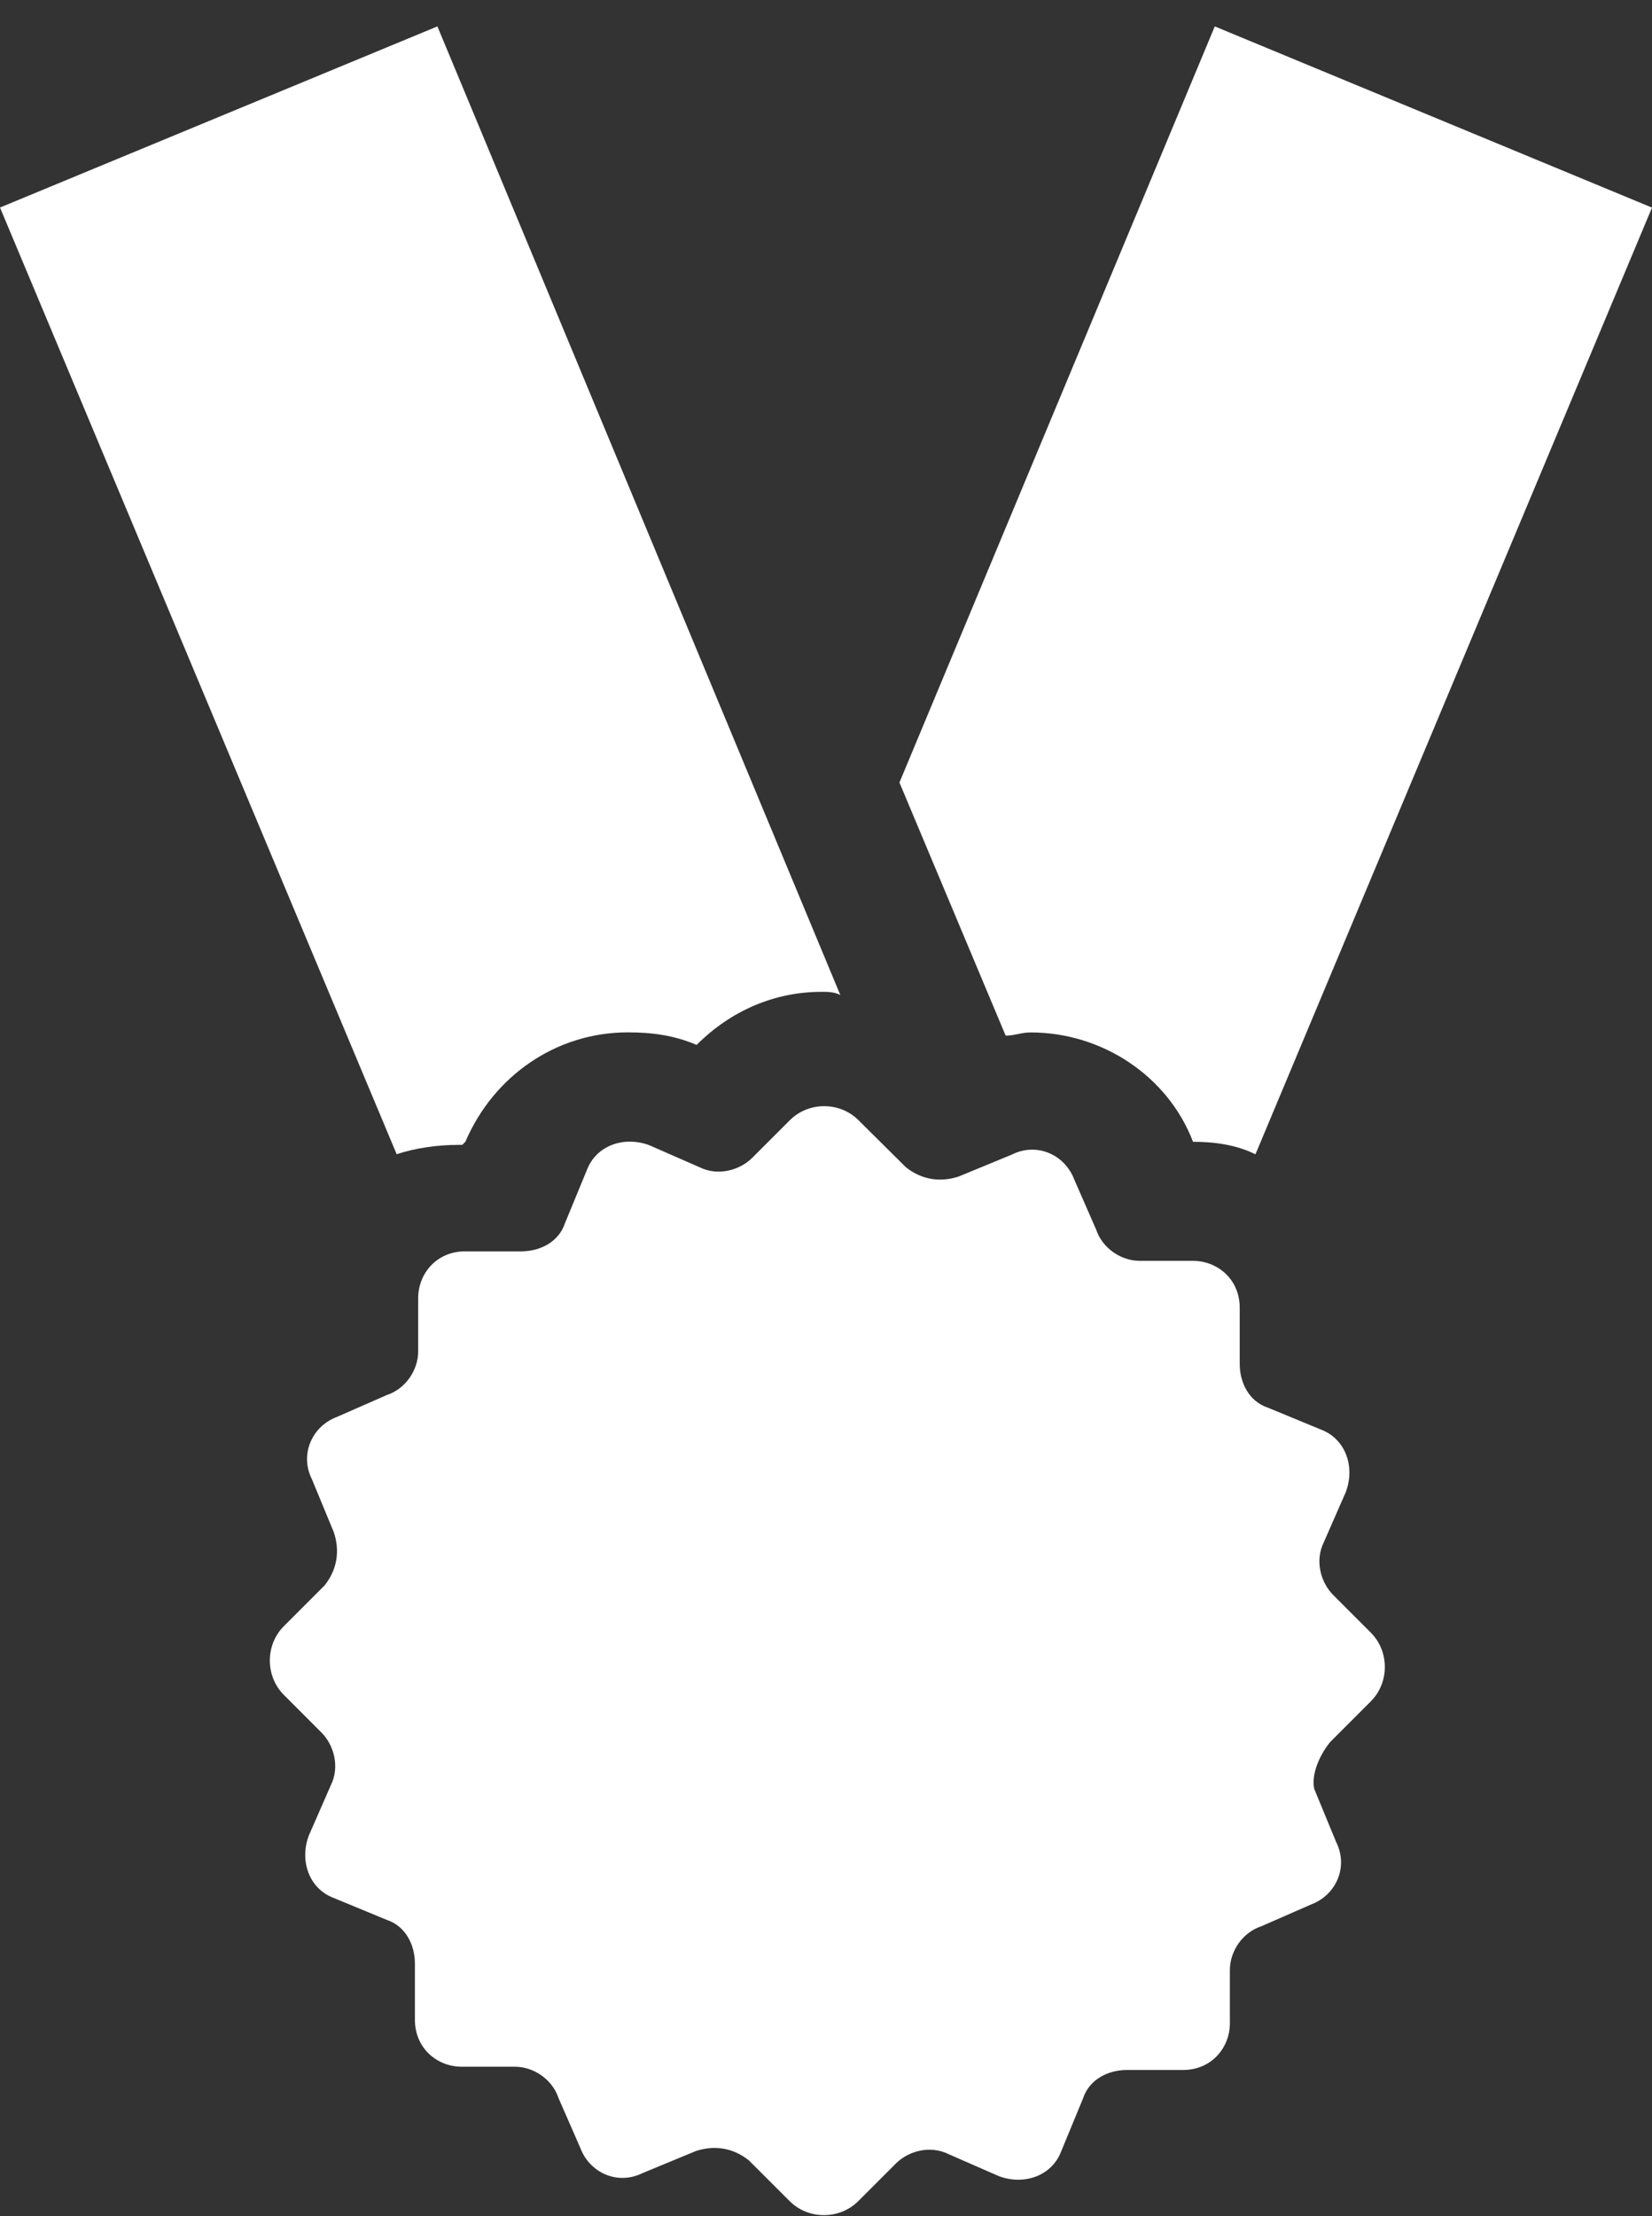
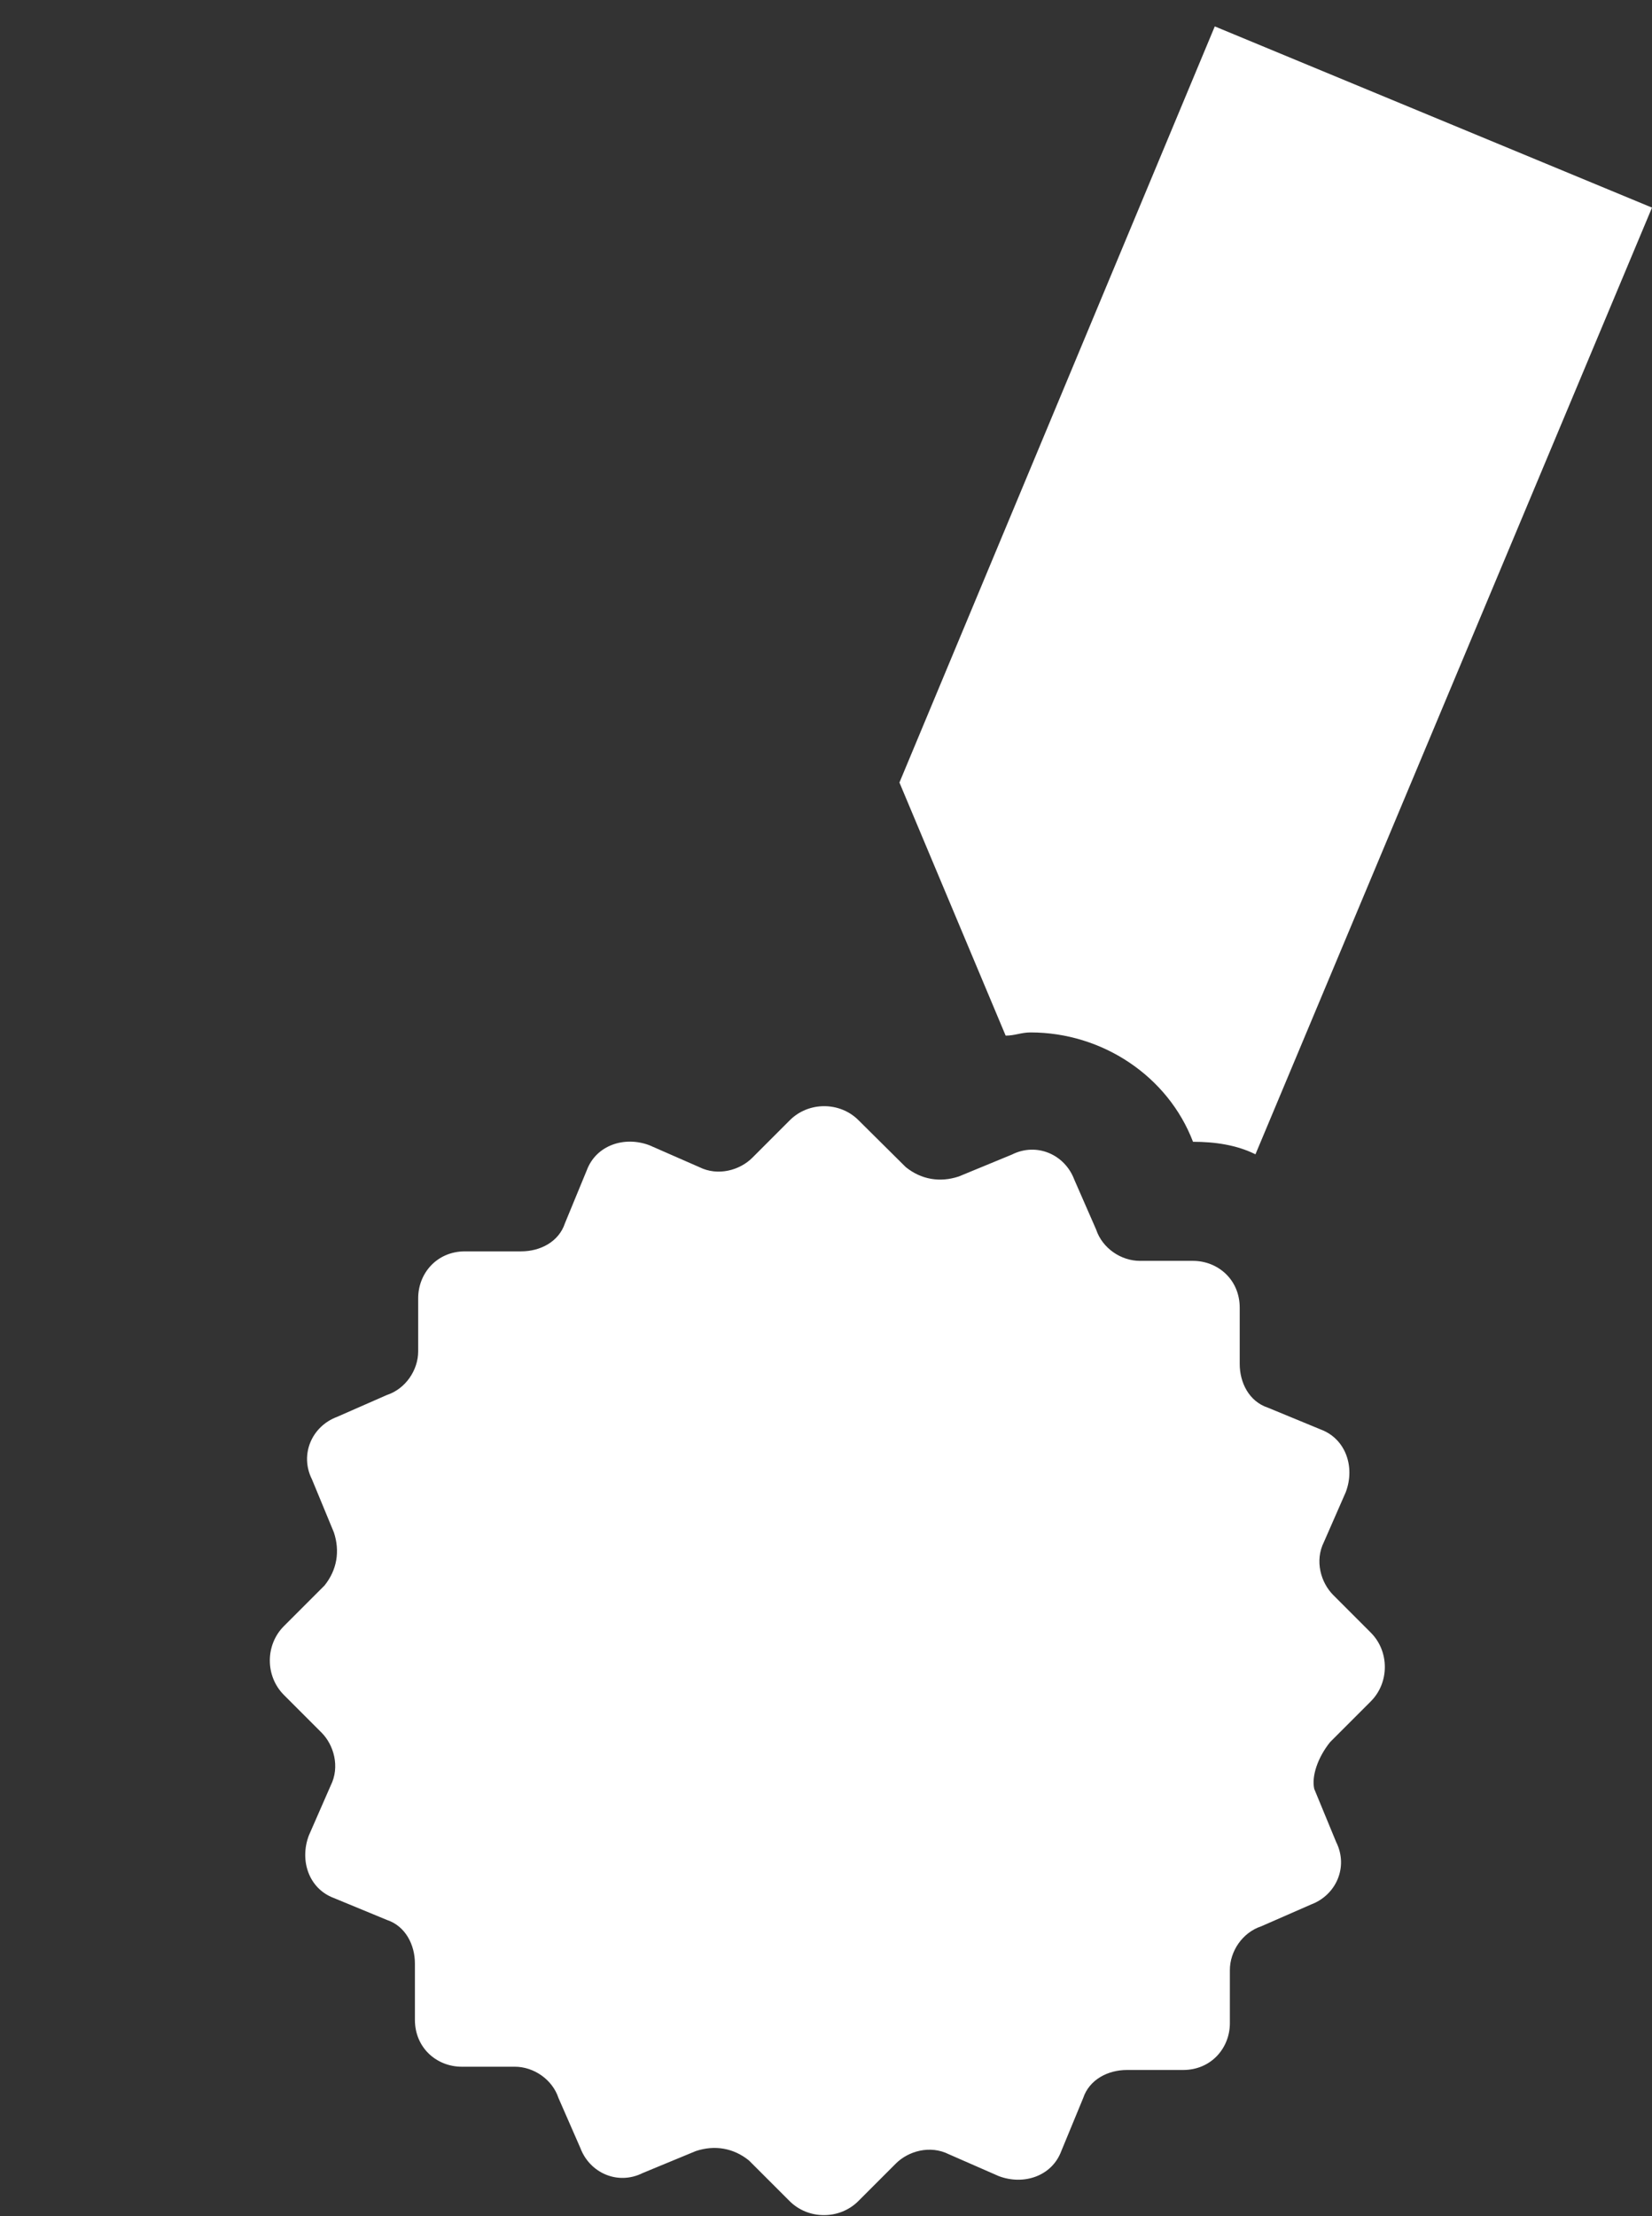
<svg xmlns="http://www.w3.org/2000/svg" width="44px" height="59px" viewBox="0 0 44 59" version="1.1">
  <rect x="0" y="0" width="44" height="59" fill="#333333" stroke="none" />
  <title>Page 1</title>
  <desc>Created with Sketch.</desc>
  <defs />
  <g id="Symbols" stroke="none" stroke-width="1" fill="none" fill-rule="evenodd">
    <g id="CTA/Program-Carousel" transform="translate(-2009, -128)" fill="#FFFFFF">
      <g id="program-entries">
        <g id="adult-skate" transform="translate(1464, 0)">
          <g id="icon-label" transform="translate(95, 107)">
            <g id="Page-1" transform="translate(450, 21)">
              <path d="M35.428,46.377 L36.51,45.295 C37.009,44.796 37.009,43.963 36.51,43.464 L35.512,42.466 C35.178,42.132 35.012,41.552 35.262,41.052 L35.845,39.721 C36.095,39.056 35.845,38.308 35.181,38.058 L33.768,37.475 C33.269,37.31 33.019,36.811 33.019,36.312 L33.019,34.814 C33.019,34.065 32.436,33.567 31.772,33.567 L30.359,33.567 C29.86,33.567 29.361,33.233 29.195,32.734 L28.612,31.402 C28.362,30.738 27.614,30.404 26.95,30.738 L25.536,31.321 C25.037,31.486 24.538,31.405 24.124,31.071 L22.867,29.824 C22.368,29.324 21.535,29.324 21.036,29.824 L20.038,30.822 C19.704,31.155 19.124,31.321 18.624,31.071 L17.293,30.488 C16.628,30.239 15.88,30.488 15.63,31.152 L15.047,32.566 C14.882,33.065 14.383,33.314 13.884,33.314 L12.386,33.314 C11.637,33.314 11.138,33.898 11.138,34.562 L11.138,35.975 C11.138,36.474 10.805,36.973 10.305,37.138 L8.974,37.722 C8.309,37.971 7.975,38.72 8.309,39.384 L8.893,40.797 C9.058,41.296 8.977,41.795 8.643,42.21 L7.561,43.292 C7.062,43.791 7.062,44.624 7.561,45.123 L8.559,46.121 C8.893,46.455 9.058,47.036 8.808,47.535 L8.225,48.867 C7.975,49.531 8.225,50.279 8.89,50.529 L10.302,51.112 C10.801,51.277 11.051,51.776 11.051,52.276 L11.051,53.773 C11.051,54.522 11.634,55.021 12.299,55.021 L13.712,55.021 C14.211,55.021 14.71,55.355 14.875,55.854 L15.458,57.186 C15.708,57.85 16.456,58.184 17.121,57.85 L18.534,57.266 C19.033,57.101 19.532,57.182 19.947,57.516 L21.03,58.598 C21.529,59.097 22.362,59.097 22.861,58.598 L23.859,57.6 C24.193,57.266 24.772,57.101 25.271,57.351 L26.603,57.934 C27.268,58.184 28.017,57.934 28.266,57.269 L28.849,55.857 C29.015,55.358 29.514,55.108 30.013,55.108 L31.51,55.108 C32.258,55.108 32.757,54.525 32.757,53.861 L32.757,52.447 C32.757,51.948 33.091,51.449 33.59,51.284 L34.922,50.701 C35.587,50.451 35.92,49.703 35.587,49.038 L35.004,47.625 C34.929,47.291 35.094,46.792 35.428,46.377 L35.428,46.377 Z" id="Fill-3" />
-               <path d="M12.228,30.479 L12.312,30.479 L12.396,30.395 C13.144,28.648 14.807,27.484 16.723,27.484 C17.387,27.484 17.97,27.569 18.554,27.818 C19.467,26.904 20.634,26.405 21.882,26.405 C22.047,26.405 22.216,26.405 22.381,26.489 L11.65,0.703 L0,5.525 L10.565,30.728 C11.061,30.563 11.645,30.479 12.228,30.479 L12.228,30.479 Z" id="Fill-4" />
              <path d="M27.449,27.486 C29.361,27.486 31.108,28.651 31.775,30.397 C32.358,30.397 32.939,30.481 33.438,30.731 L44,5.527 L32.355,0.703 L23.956,20.833 L26.785,27.571 C27.031,27.571 27.199,27.486 27.449,27.486 L27.449,27.486 Z" id="Fill-5" />
            </g>
          </g>
        </g>
      </g>
    </g>
  </g>
</svg>